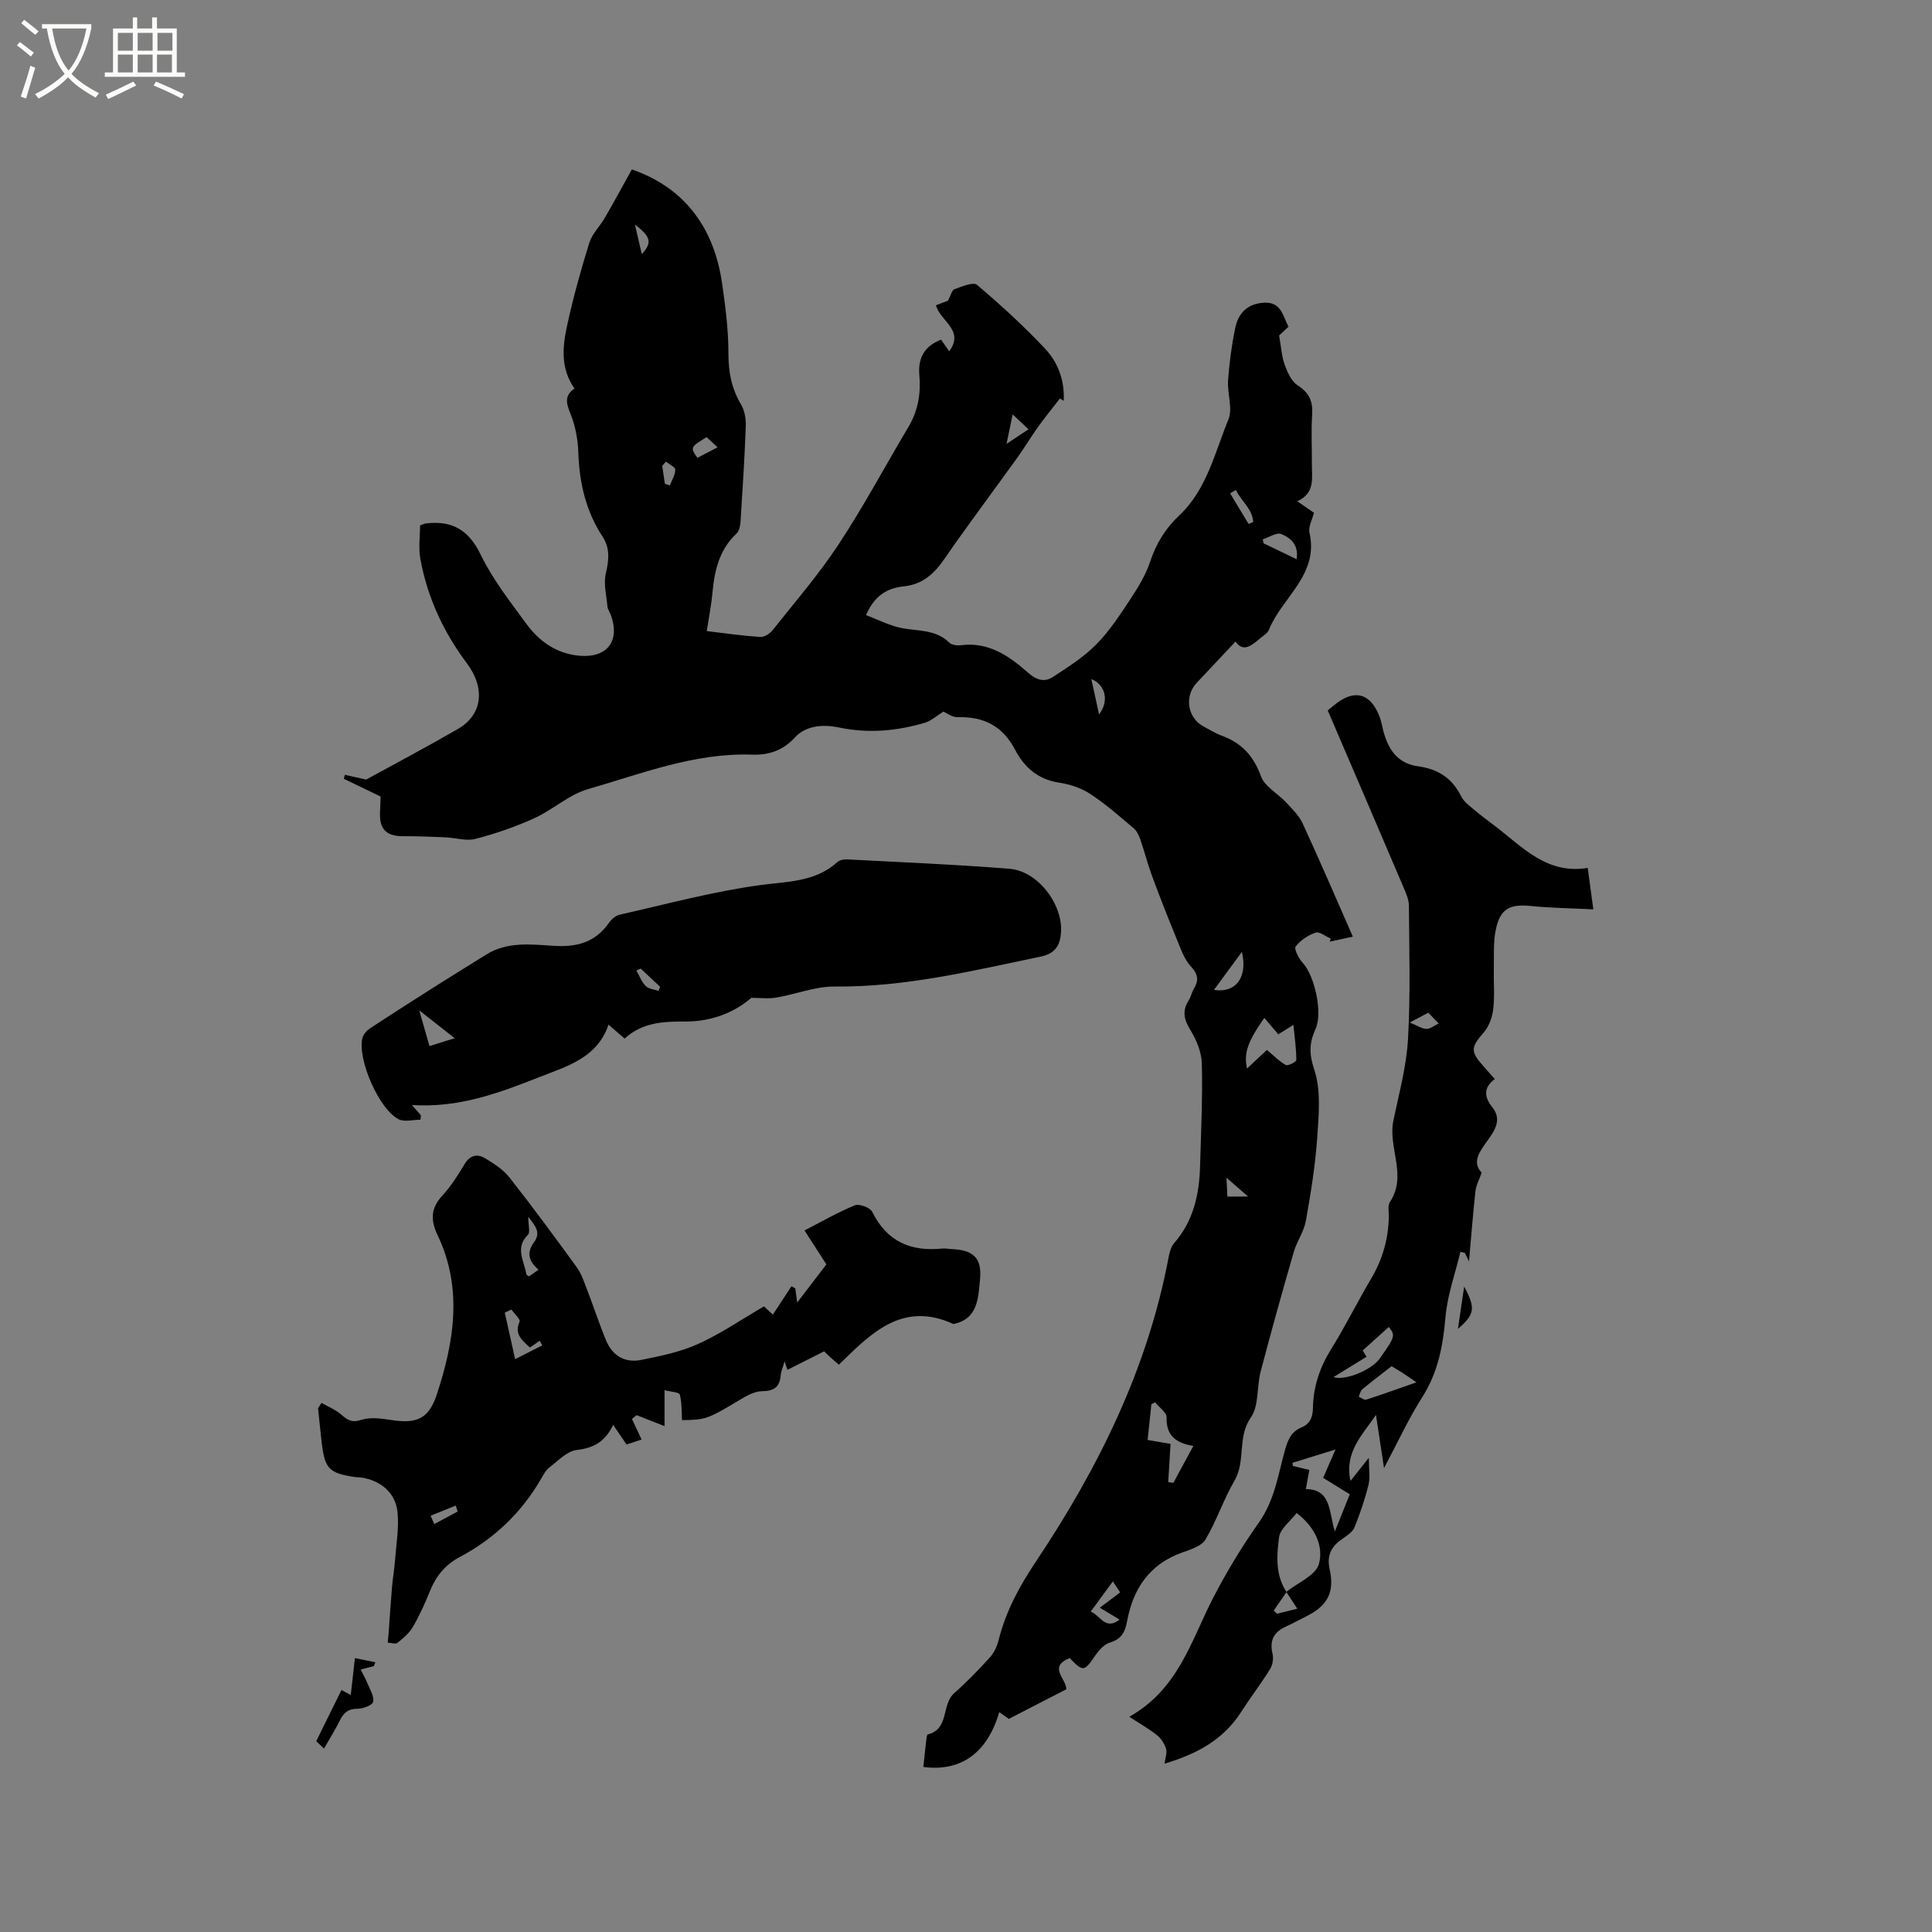
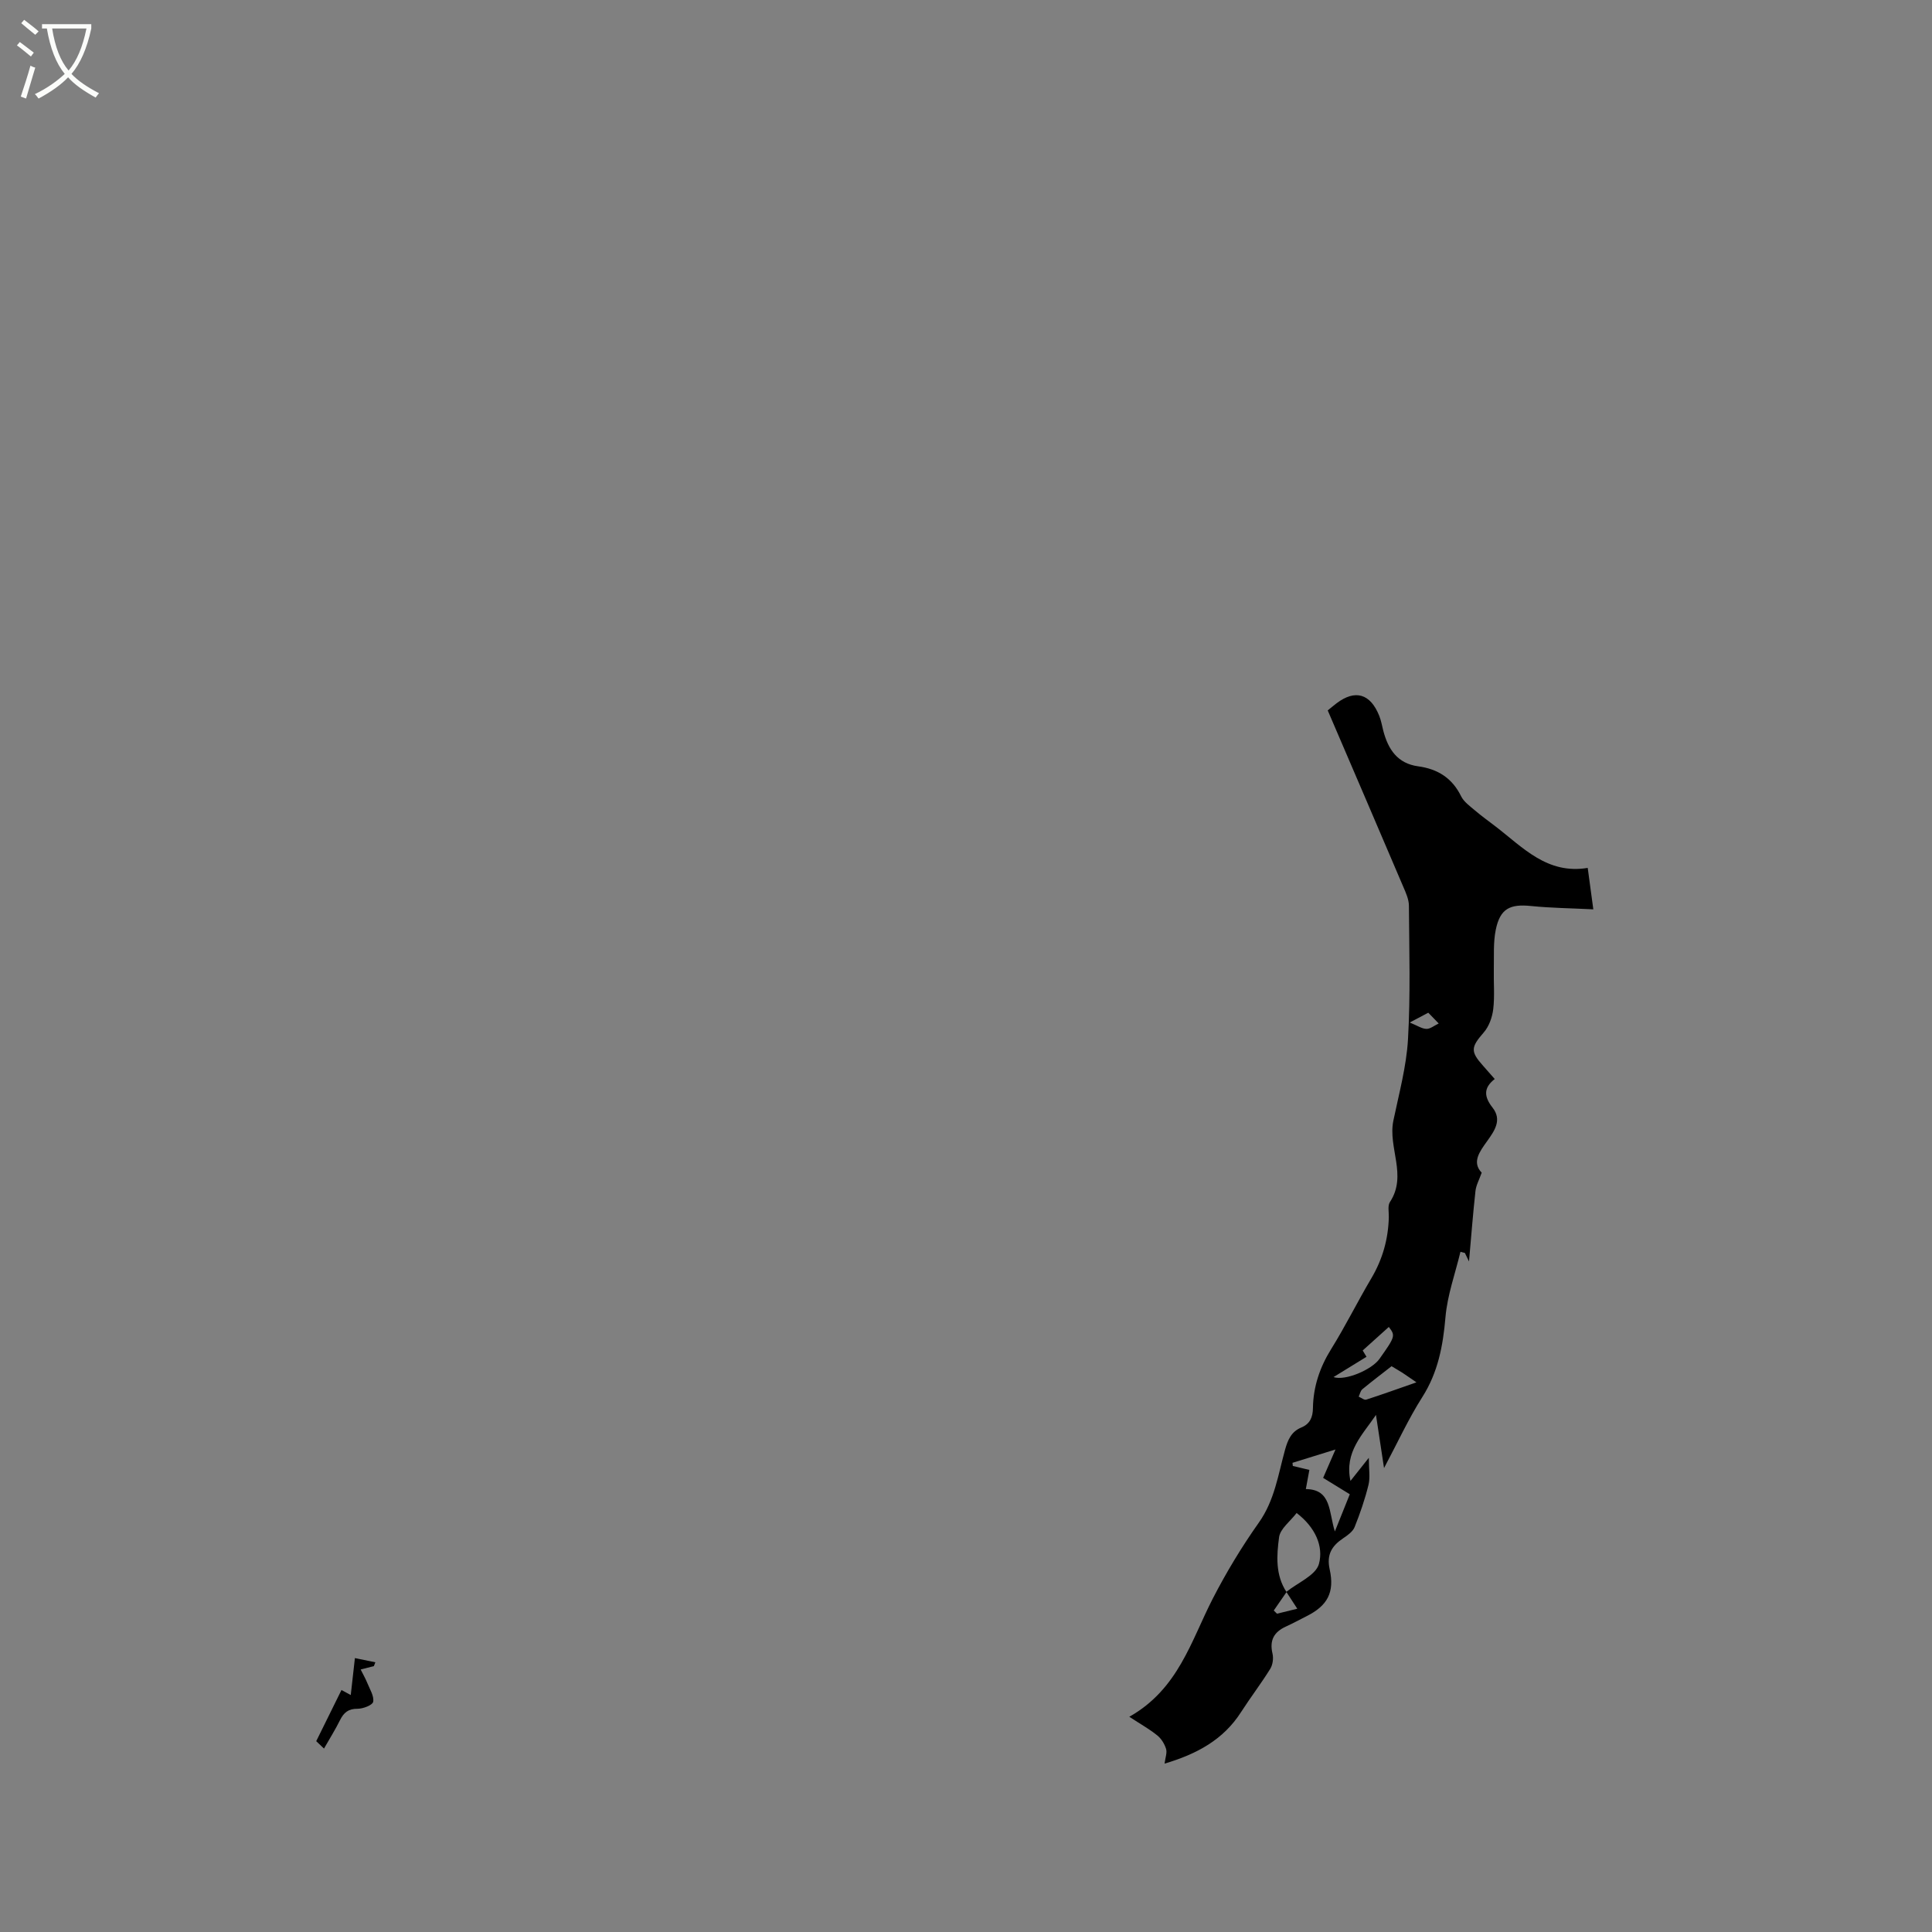
<svg xmlns="http://www.w3.org/2000/svg" enable-background="new 0 0 400 400" viewBox="0 0 400 400">
  <rect x="0" y="0" width="400" height="400" fill="#808080" stroke="none" />
  <path d="m6.4 11.7c-1-.8-1.9-1.6-2.9-2.3l.6-.7c.9.7 1.9 1.4 2.9 2.2zm-2.1 8.3c.7-2.1 1.4-4.2 2-6.4.2.1.6.3 1 .4-.7 2.3-1.3 4.4-1.9 6.4zm3-12.8c-1.1-.9-2.1-1.7-2.9-2.4l.6-.7c1 .8 2 1.5 3 2.4zm1.4-1.3v-.9h10.2v.9c-.9 4.2-2.3 7.3-4.1 9.4 1.3 1.4 3.2 2.7 5.7 4-.2.2-.4.5-.7.9-2.5-1.4-4.4-2.7-5.7-4.2-1.4 1.5-3.5 3-6.1 4.4 0 0 0 0-.1-.1-.3-.4-.5-.7-.7-.8 2.7-1.3 4.7-2.8 6.2-4.2-1.8-2.2-3-5.3-3.7-9.4zm9.2 0h-7.1c.6 3.8 1.7 6.7 3.4 8.7 1.7-2 2.9-4.8 3.7-8.7z" fill="#fbfcfa" />
-   <path d="m31.6 3.6h.9v2.3h4.1v9.1h1.7v.9h-16.6v-.9h1.7v-9.1h4.1v-2.3h.9v2.3h3.1v-2.3zm-4 13.3.6.8c-1.9.9-3.8 1.9-5.8 2.8-.2-.3-.3-.6-.5-.9 2-.9 3.9-1.8 5.7-2.7zm-3.2-10.1v3.7h3.1v-3.7zm0 4.5v3.7h3.1v-3.7zm4.1-4.5v3.7h3.1v-3.7zm0 4.5v3.7h3.1v-3.7zm9.1 9.1c-2.1-1.1-4.1-2-5.8-2.7l.5-.8c2.2.9 4.1 1.8 5.8 2.6zm-1.9-13.6h-3.1v3.7h3.1zm-3.2 4.5v3.7h3.1v-3.7z" fill="#fbfcfa" />
-   <path d="m221.47 343.29c-4.52 1.82-.75 4.19-.69 6.45-3.85 1.98-7.77 4-11.92 6.14-.48-.34-1.2-.85-1.98-1.4-2.45 8.42-7.89 12.38-15.71 11.35.2-1.84.38-3.69.6-5.54.05-.42.12-1.14.32-1.19 4.5-1.13 2.79-6.18 5.45-8.53 2.62-2.32 5.06-4.84 7.41-7.43.87-.97 1.49-2.32 1.81-3.6 1.48-5.94 4.3-11.12 7.7-16.21 12.92-19.34 23.14-39.92 27.49-63.04.19-1.02.5-2.17 1.15-2.92 3.99-4.58 5.2-10.07 5.36-15.9.2-7.09.54-14.19.37-21.27-.06-2.37-1.14-4.94-2.41-7.01-1.33-2.17-1.68-3.94-.31-6.08.45-.7.6-1.6 1.03-2.32 1.05-1.75.99-3.03-.57-4.69-1.37-1.46-2.09-3.6-2.88-5.52-1.8-4.37-3.53-8.78-5.17-13.22-.93-2.51-1.58-5.11-2.46-7.64-.29-.82-.73-1.73-1.38-2.27-2.92-2.45-5.8-5.01-8.98-7.09-1.87-1.23-4.23-2-6.46-2.33-4.33-.66-7.17-3.17-9.05-6.76-2.57-4.92-6.48-6.95-11.9-6.78-1.16.04-2.35-.9-2.96-1.16-1.44.88-2.56 1.93-3.88 2.32-5.85 1.71-11.67 2.25-17.85.95-2.69-.57-6.59-.6-9.02 2.08-2.42 2.67-5.4 3.68-8.81 3.56-11.93-.42-22.89 3.93-34.03 7.14-3.96 1.14-7.29 4.29-11.13 6.03-3.91 1.78-8.04 3.2-12.2 4.28-1.9.49-4.11-.24-6.18-.33-2.94-.13-5.88-.25-8.82-.23-2.12.01-3.95-.57-4.54-2.68-.4-1.45-.08-3.11-.08-5.54-1.85-.9-4.73-2.29-7.61-3.68.08-.27.15-.54.23-.81 1.48.33 2.96.66 4.41.98 6.1-3.35 12.61-6.79 18.98-10.47 5.14-2.97 5.71-8.48 1.83-13.65-4.83-6.44-8.15-13.63-9.6-21.56-.42-2.3-.06-4.74-.06-6.94.7-.25.89-.36 1.08-.39 5.41-.7 8.94 1.21 11.46 6.43 2.47 5.1 6.07 9.69 9.44 14.3 2.71 3.7 6.34 6.27 11.11 6.65 5.68.45 8.34-3.07 6.42-8.41-.21-.6-.65-1.16-.71-1.76-.22-2.32-.85-4.77-.33-6.94.65-2.75.88-5.17-.7-7.58-3.48-5.31-4.8-11.18-5.01-17.47-.09-2.7-.63-5.53-1.65-8.02-.87-2.13-1.24-3.7.86-5.15-2.92-4.14-2.48-8.63-1.54-12.97 1.25-5.79 2.84-11.51 4.6-17.17.59-1.89 2.2-3.44 3.23-5.22 1.88-3.24 3.66-6.53 5.59-10 10.73 3.71 16.96 11.83 18.67 23.51.7 4.81 1.32 9.69 1.32 14.53 0 3.85.62 7.25 2.58 10.56.75 1.26 1.07 2.98 1.02 4.48-.24 6.57-.66 13.13-1.08 19.69-.06.89-.24 2.05-.82 2.59-3.61 3.37-4.59 7.71-5.01 12.35-.23 2.52-.74 5.02-1.17 7.87 3.74.44 7.37.97 11.03 1.22.84.06 2-.66 2.57-1.37 4.67-5.88 9.61-11.6 13.73-17.86 5.18-7.86 9.63-16.21 14.45-24.31 1.99-3.34 2.56-6.89 2.23-10.69-.3-3.43.97-5.96 4.5-7.33.52.75 1.04 1.5 1.68 2.41 3.26-4.42-1.91-6.22-2.73-9.53 1-.38 2.03-.77 2.49-.95.58-1.1.79-2.18 1.32-2.37 1.53-.54 3.89-1.57 4.67-.91 4.93 4.17 9.72 8.55 14.13 13.25 2.7 2.88 4.05 6.66 3.83 10.77-.26-.16-.52-.32-.78-.49-1.51 1.95-3.08 3.86-4.51 5.86-1.48 2.06-2.77 4.25-4.25 6.31-5.07 7.05-10.29 14-15.23 21.14-2.12 3.06-4.52 5.2-8.35 5.59-3.35.35-6.05 1.85-7.8 5.95 2.49.94 4.89 2.21 7.44 2.7 3.39.64 6.99.25 9.77 2.98.51.5 1.61.66 2.38.56 5.74-.76 10 2.2 13.93 5.67 1.69 1.5 3.38 2.06 5.13.92 3.14-2.05 6.39-4.11 9-6.75 2.73-2.76 4.91-6.11 7.07-9.38 1.61-2.44 3.19-5.03 4.1-7.78 1.24-3.74 3.17-6.87 6-9.53 5.74-5.4 7.36-12.99 10.19-19.86.95-2.32-.26-5.45-.06-8.18.27-3.64.75-7.3 1.5-10.87.64-3.05 2.57-4.99 5.98-5.16 3.52-.17 3.83 2.67 5.03 4.97-.87.82-1.7 1.6-1.94 1.82.42 2.37.52 4.32 1.16 6.08.57 1.57 1.4 3.43 2.7 4.26 2.37 1.53 3.16 3.29 2.98 6.02-.23 3.38-.04 6.78-.06 10.18-.02 2.91.75 6.07-3.02 7.78 1.5 1.04 2.5 1.73 3.45 2.38-.37 1.5-1.2 2.93-.93 4.1 2 8.77-5.7 13.41-8.4 20.14-.29.71-1.16 1.22-1.81 1.76-1.74 1.45-3.5 3.01-5.09.66-2.75 2.93-5.41 5.73-8.05 8.56-2.63 2.81-1.89 7.3 1.47 9.05 1.22.64 2.39 1.41 3.68 1.87 4.14 1.49 6.64 4.21 8.18 8.46.77 2.11 3.45 3.5 5.14 5.32 1.26 1.36 2.69 2.73 3.45 4.36 3.54 7.67 6.87 15.43 10.41 23.48-1.77.39-3.27.71-4.76 1.04.06-.21.12-.42.17-.64-1.05-.45-2.3-1.5-3.11-1.23-1.56.53-3.16 1.58-4.14 2.88-.38.5.64 2.48 1.47 3.38 2.45 2.65 4.19 10.32 2.64 13.71-1.29 2.84-1.36 5.1-.26 8.39 1.43 4.28.94 9.36.62 14.04-.4 5.8-1.34 11.58-2.36 17.31-.4 2.21-1.87 4.21-2.5 6.41-2.38 8.23-4.69 16.49-6.86 24.78-.83 3.15-.32 7.04-2.02 9.48-2.88 4.12-1.01 8.99-3.38 13.06-2.29 3.92-3.71 8.34-6.03 12.23-.82 1.37-3.08 2.05-4.81 2.67-6.78 2.4-10.18 7.55-11.41 14.23-.44 2.39-1.23 3.71-3.6 4.43-1.15.35-2.2 1.54-2.94 2.6-2.36 3.43-2.52 3.5-5.34.6zm43.18-129.15c-1.01-1.19-1.93-2.28-2.88-3.4-3.44 4.88-4.3 7.32-3.59 10.49 1.43-1.34 2.78-2.59 4.12-3.85 1.43 1.19 2.56 2.37 3.92 3.12.44.24 2.17-.66 2.17-1.04-.01-2.33-.34-4.66-.6-7.26-1.31.82-2.18 1.35-3.14 1.94zm-27.05 83.99c2.1.36 3.86.65 4.75.81-.19 3.07-.33 5.49-.48 7.91.35.05.71.11 1.06.16 1.32-2.43 2.63-4.85 4.14-7.64-3.67-.61-5.65-2.2-5.54-5.91.03-1.02-1.54-2.08-2.37-3.12-.26.13-.52.26-.78.39-.28 2.67-.56 5.35-.78 7.4zm13.73-93.18c4.69.71 7.01-2.78 5.79-7.87-1.95 2.66-3.76 5.11-5.79 7.87zm17.12-89.17c.48-3.06-1.32-4.46-3.16-5.21-.97-.4-2.54.68-3.84 1.09.05.27.1.55.15.82 2.15 1.05 4.31 2.08 6.85 3.3zm-36.65 219.54c-1.56-.94-2.75-1.65-4.1-2.46 1.57-1.18 2.82-2.12 4.22-3.17-.47-.71-.89-1.34-1.51-2.28-1.64 2.24-3.05 4.16-4.59 6.26 2.04.79 2.97 3.96 5.98 1.65zm-85.5-244.82c-3.41 2.11-3.41 2.11-1.91 4.29 1.3-.68 2.62-1.37 4.17-2.18-.95-.89-1.54-1.44-2.26-2.11zm81.25 57.41c2.18-2.85 1.27-6.16-1.6-7.32.51 2.33.99 4.52 1.6 7.32zm-17.89-62.11c-.43 2.08-.77 3.69-1.27 6.1 1.93-1.28 3.08-2.05 4.55-3.02-1.14-1.08-1.96-1.85-3.28-3.08zm48.85 22.68c.32-.13.64-.27.96-.4-.19-2.76-2.5-4.36-3.6-6.63-.4.23-.8.46-1.19.69 1.28 2.11 2.55 4.22 3.83 6.34zm-120.65-12.91c-.25.3-.51.6-.76.9.19 1.23.37 2.46.56 3.69.34.11.69.22 1.03.34.41-1.09 1.12-2.18 1.12-3.27 0-.55-1.26-1.11-1.95-1.66zm-6.41-49.1c.45 1.93.9 3.85 1.43 6.15 2.16-2.39 1.93-3.53-1.43-6.15zm126.95 201.26c-1.64-1.43-2.79-2.43-4.47-3.9.09 1.78.14 2.82.19 3.9z" />
  <path d="m241.11 365.14c.16-1.26.56-2.26.31-3.06-.32-1.03-.99-2.12-1.83-2.79-1.58-1.28-3.39-2.29-5.78-3.85 10.17-5.74 12.78-15.71 17.29-24.48 2.8-5.44 6-10.73 9.53-15.72 3.27-4.62 4-9.95 5.43-15.1.57-2.04 1.29-3.74 3.38-4.6 1.76-.73 2.37-2.1 2.39-4.02.07-4.41 1.41-8.42 3.78-12.22 2.96-4.76 5.45-9.81 8.31-14.64 2.33-3.94 3.51-8.13 3.62-12.68.02-1.06-.27-2.37.24-3.13 3.63-5.5-.45-11.25.7-16.82 1.16-5.59 2.7-11.19 3.03-16.85.53-9.19.25-18.44.19-27.66-.01-1.31-.62-2.66-1.16-3.91-5.18-12.16-10.4-24.3-15.65-36.53.7-.56 1.26-1.04 1.84-1.48 3.85-2.91 6.99-2 8.83 2.61.39.98.57 2.04.83 3.06 1 3.85 2.93 6.81 7.24 7.39 4.04.55 7.03 2.43 8.88 6.2.57 1.16 1.81 2.03 2.85 2.92 1.37 1.17 2.84 2.22 4.27 3.32 5.66 4.34 10.69 9.99 19.09 8.59.41 3.04.75 5.52 1.16 8.58-4.52-.23-8.73-.27-12.89-.69-4.37-.45-6.4.54-7.3 4.88-.55 2.65-.35 5.47-.41 8.21-.06 2.75.2 5.54-.12 8.25-.2 1.68-.87 3.58-1.96 4.83-2.65 3.05-2.82 3.92-.15 6.9.77.86 1.53 1.74 2.42 2.75-2.42 1.87-2.18 3.72-.44 5.94 1.98 2.52.41 4.76-1.12 6.9-1.56 2.18-3.23 4.38-1.14 6.55-.53 1.49-1.16 2.61-1.29 3.79-.51 4.63-.87 9.28-1.34 14.59-.46-.96-.66-1.36-.85-1.76-.31-.08-.61-.16-.92-.24-1.08 4.51-2.71 8.97-3.1 13.53-.51 5.92-1.53 11.41-4.79 16.54-2.83 4.44-5.04 9.27-7.93 14.71-.64-4.19-1.16-7.6-1.67-11.01-2.74 4.09-6.58 7.63-5.28 13.67 1.27-1.6 2.27-2.86 3.8-4.79 0 2.38.31 4.08-.07 5.61-.73 2.97-1.73 5.89-2.87 8.73-.38.95-1.46 1.71-2.38 2.33-2.33 1.56-3.46 3.37-2.79 6.4 1.07 4.8-.46 7.56-4.77 9.72-1.42.71-2.81 1.48-4.26 2.14-2.49 1.12-3.46 2.85-2.8 5.62.23.98.05 2.32-.48 3.16-1.89 3.05-4.08 5.9-6.02 8.92-3.68 5.76-9.19 8.71-15.85 10.69zm25.21-35.56c2.36-1.9 6.1-3.42 6.75-5.78 1-3.68-.78-7.62-4.62-10.55-1.32 1.73-3.39 3.25-3.63 5.01-.51 3.79-.79 7.82 1.54 11.36-.88 1.27-1.76 2.54-2.64 3.82.22.22.45.44.67.66 1.43-.35 2.85-.7 4.2-1.03-.86-1.31-1.56-2.4-2.27-3.49zm10.18-29.48c-2.88.89-5.89 1.83-8.9 2.76.02.22.04.44.06.65 1.06.25 2.12.51 3.43.82-.25 1.34-.47 2.53-.73 3.97 5.34.04 4.73 4.76 6.01 8.77 1.16-2.9 2.02-5.03 3.09-7.7-1.59-.98-3.34-2.05-5.52-3.39.73-1.68 1.62-3.73 2.56-5.88zm11.61-17.24c-2.07 1.62-4.09 3.14-6.04 4.76-.41.34-.52 1.02-.77 1.54.52.22 1.15.75 1.56.62 3.33-1.07 6.63-2.27 10.4-3.58-1.35-.92-2.12-1.47-2.91-1.99-.71-.45-1.44-.86-2.24-1.35zm-12.02 2.25c2.46.83 7.94-1.55 9.5-3.75 3.29-4.64 3.34-4.82 1.95-6.63-1.76 1.58-3.52 3.17-5.41 4.87-.05-.08.33.54.79 1.31-2.24 1.38-4.4 2.71-6.83 4.2zm19.62-75.44c-1.09.58-2.01 1.06-3.84 2.03 1.59.65 2.51 1.29 3.45 1.32.78.03 1.58-.66 2.55-1.12-.79-.81-1.36-1.41-2.16-2.23z" />
-   <path d="m66.57 290.45c1.38.8 2.92 1.42 4.1 2.44 1.27 1.1 2.14 1.73 4.09 1.09 1.89-.62 4.2-.3 6.26.02 5.16.81 7.73-.2 9.38-5.19 3.62-10.93 5.45-22.04.22-33.03-1.49-3.13-1.48-5.6.95-8.23 1.78-1.93 3.23-4.21 4.58-6.48 1.1-1.86 2.6-2.26 4.21-1.3 1.86 1.1 3.82 2.36 5.13 4.03 4.79 6.07 9.37 12.31 13.92 18.57.96 1.32 1.5 2.98 2.1 4.53 1.37 3.55 2.54 7.17 4 10.68 1.3 3.11 3.9 4.64 7.17 3.99 4.01-.8 8.13-1.64 11.82-3.3 4.68-2.11 8.98-5.07 13.67-7.8.55.51 1.37 1.27 1.84 1.71 1.32-2 2.58-3.93 3.85-5.87.26.14.52.29.79.43.11.82.22 1.65.4 2.94 2.14-2.79 4.04-5.28 6.04-7.9-1.46-2.27-2.87-4.47-4.52-7.03 3.54-1.82 6.89-3.76 10.43-5.21.9-.37 3.15.48 3.58 1.35 3.03 6.14 7.95 8.27 14.46 7.61.73-.07 1.48.1 2.22.13 4.29.19 6.05 1.91 5.65 6.18-.37 3.94-.43 8.29-5.51 9.31-10.61-4.84-17.11 1.98-23.72 8.42-.69-.59-1.16-.98-1.61-1.39-.47-.42-.92-.87-1.45-1.37-2.52 1.27-5 2.52-7.59 3.83 0-.01-.21-.62-.59-1.75-.38 1.32-.74 2.11-.81 2.91-.22 2.46-1.4 3.23-3.92 3.27-1.72.03-3.53 1.18-5.12 2.13-5.97 3.56-6.54 3.82-11.38 3.85-.11-1.78-.02-3.61-.47-5.3-.13-.48-1.82-.55-3.15-.9v7.44c-2.04-.8-3.92-1.53-5.8-2.27-.32.27-.63.53-.95.8.64 1.37 1.28 2.74 1.99 4.25-.99.33-2.26.75-3.11 1.03-.88-1.28-1.64-2.4-2.77-4.06-1.75 3.64-4.2 4.8-7.57 5.2-2 .24-3.84 2.24-5.63 3.6-.73.55-1.21 1.47-1.68 2.29-4.07 7.05-9.73 12.47-16.91 16.28-2.94 1.56-4.87 3.89-6.11 6.96-1.03 2.55-2.17 5.08-3.54 7.45-.76 1.31-2.01 2.38-3.21 3.34-.4.32-1.34-.01-2.03-.04.06-.65.14-1.3.19-1.95.23-3.18.43-6.36.7-9.54.16-1.88.49-3.74.63-5.62.25-3.35.86-6.74.5-10.03-.43-3.94-3.59-6.48-7.52-7.05-.42-.06-.85-.03-1.27-.09-5.36-.81-6.24-1.69-6.88-7.02-.29-2.41-.51-4.84-.77-7.25.23-.38.48-.73.72-1.09zm43.15-11.46c-1.58-1.48-3.3-2.72-2.15-5.37.21-.49-1.09-1.64-1.7-2.49-.45.21-.91.42-1.36.64.67 3.03 1.35 6.05 2.14 9.63 2.42-1.23 4.02-2.04 5.63-2.86-.19-.32-.37-.64-.56-.95-.66.45-1.32.92-2 1.4zm1.78-16.11c-2.23-1.89-2.41-3.7-.9-5.75 1.41-1.9.28-3.28-1.23-5.21 0 1.72.45 3.22-.07 3.73-2.75 2.71-.76 5.43-.33 8.15.02.14.28.25.55.47.54-.37 1.11-.77 1.98-1.39zm-16.75 50.06c-.13-.41-.27-.82-.4-1.23-1.73.7-3.46 1.4-5.19 2.1.23.53.46 1.07.75 1.74 1.75-.94 3.3-1.77 4.84-2.61z" />
-   <path d="m155.55 206.59c-3.74 3.25-8.62 4.95-13.79 4.91-4.6-.04-8.85.24-12.44 3.53-1.17-1.01-2.1-1.83-3.33-2.89-2.37 6.97-8.71 8.64-14.42 10.9-8.25 3.26-16.61 6.38-26.29 5.74.86.98 1.36 1.55 1.87 2.12-.03.31-.07.61-.1.92-1.53 0-3.33.53-4.54-.1-4.02-2.07-8.45-12.2-7.51-16.69.16-.77.86-1.62 1.54-2.07 4.76-3.14 9.57-6.2 14.38-9.25 3.21-2.04 6.47-4.01 9.69-6.04 4.36-2.75 9.24-2.16 13.92-1.85 4.81.32 8.69-.66 11.54-4.75.51-.73 1.38-1.5 2.2-1.69 9.68-2.18 19.32-4.8 29.12-6.13 5.72-.78 11.39-.61 16-4.78.47-.43 1.37-.58 2.06-.54 11.21.59 22.43 1.05 33.61 1.95 5.81.47 11.03 7.36 10.61 13.18-.19 2.65-1.16 4.36-4.2 4.99-14.09 2.93-28.07 6.35-42.64 6.2-4.03-.04-8.06 1.6-12.12 2.29-1.6.28-3.3.05-5.16.05zm-66.63 9.99c1.85-.58 3.26-1.02 5.22-1.63-2.56-2.01-4.59-3.6-7.34-5.76.83 2.9 1.42 4.95 2.12 7.39zm43.72-16.05c-.29.14-.58.27-.88.41.62 1.08 1.07 2.34 1.92 3.2.61.62 1.76.7 2.67 1.02.11-.29.21-.57.32-.86-1.34-1.26-2.68-2.51-4.03-3.77z" />
  <path d="m67.08 362.02c-.83-.79-1.42-1.35-1.61-1.53 1.81-3.66 3.49-7.06 5.23-10.59.32.18.94.51 1.92 1.04.28-2.48.54-4.81.86-7.65 1.56.32 2.89.6 4.23.87-.1.26-.2.53-.3.79-.91.23-1.83.46-2.74.7.47.95 1 1.87 1.4 2.85.51 1.27 1.41 2.67 1.19 3.84-.13.69-2.1 1.45-3.24 1.44-1.91-.01-2.85.8-3.63 2.37-.93 1.88-2.05 3.67-3.31 5.87z" />
-   <path d="m301.85 275.13c.48-3.23.86-5.87 1.29-8.75 2.38 4.44 2.25 5.69-1.29 8.75z" />
</svg>